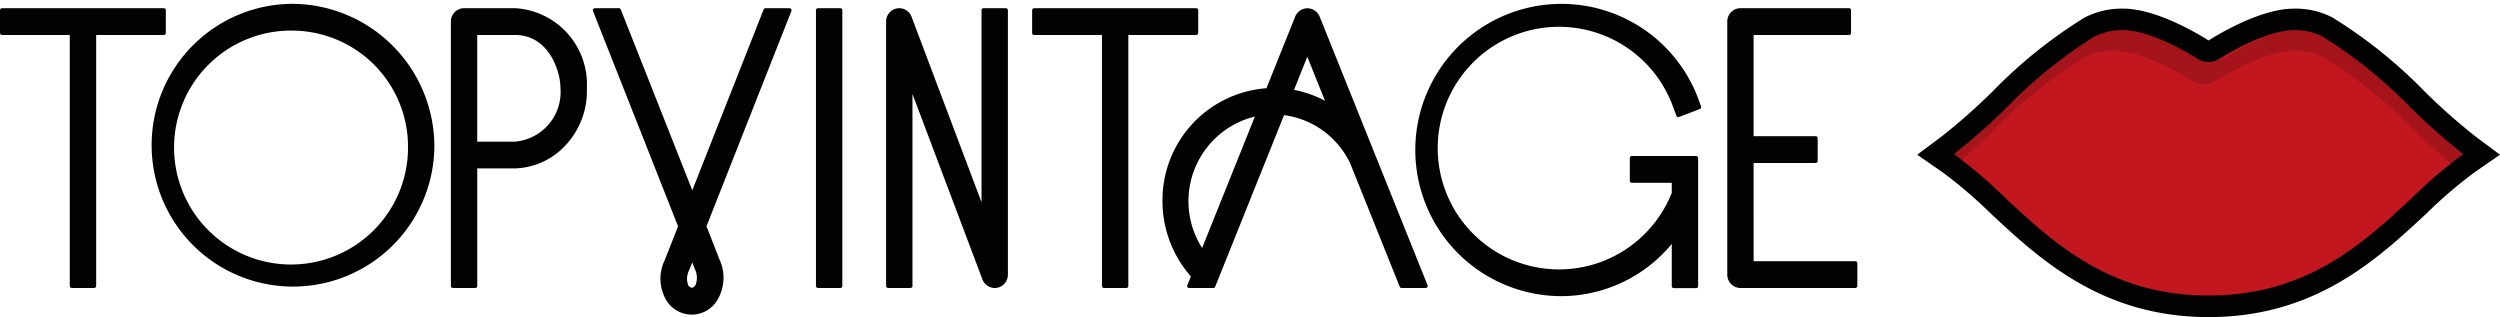
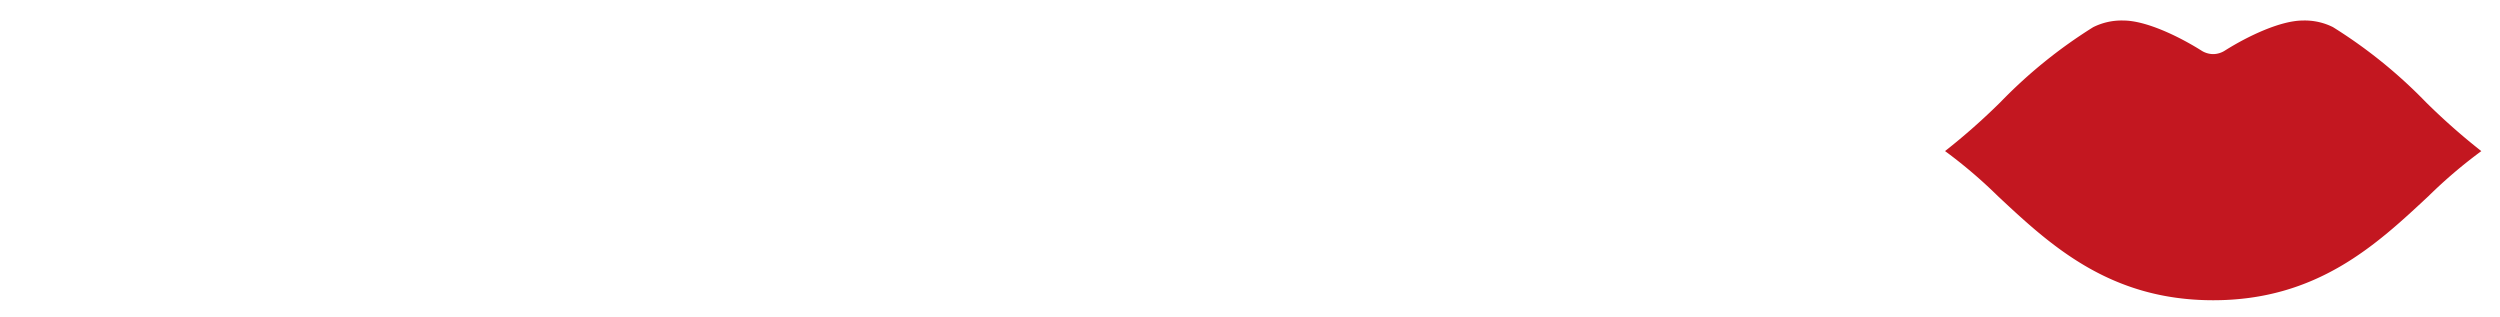
<svg xmlns="http://www.w3.org/2000/svg" id="Logo_Frank_met_kus" data-name="Logo Frank met kus" width="218" height="27.649" viewBox="0 0 218 27.649">
  <path id="Path_102" data-name="Path 102" d="M277.1,167.6c-4.557,4.256-9.722,9.079-18.755,9.087h-.054c-9.033-.006-14.2-4.831-18.755-9.087a42.258,42.258,0,0,0-4.6-3.92,56.666,56.666,0,0,0,4.835-4.27,42.7,42.7,0,0,1,8.082-6.534,5.526,5.526,0,0,1,2.634-.58c1.94,0,4.77,1.345,6.772,2.6a1.944,1.944,0,0,0,1.013.327h.086a1.938,1.938,0,0,0,1.013-.327c2-1.257,4.833-2.6,6.772-2.6a5.489,5.489,0,0,1,2.62.575,42.8,42.8,0,0,1,8.1,6.542,56.659,56.659,0,0,0,4.835,4.27A42.7,42.7,0,0,0,277.1,167.6Z" transform="translate(-65.328 -150.506)" fill="#c31720" />
-   <path id="Path_103" data-name="Path 103" d="M279.685,161.163a52.766,52.766,0,0,1-4.43-3.912,42.016,42.016,0,0,0-8.071-6.482,7.026,7.026,0,0,0-3.357-.767c-2.8,0-6.367,2.1-7.394,2.748a.286.286,0,0,0-.041.026c-.013-.008-.028-.016-.044-.026-1.027-.645-4.594-2.748-7.394-2.748a7.04,7.04,0,0,0-3.382.78,41.93,41.93,0,0,0-8.048,6.471,52.246,52.246,0,0,1-4.429,3.909l-2.115,1.579,2.171,1.5a39.047,39.047,0,0,1,4.16,3.549c4.347,4.055,9.757,9.1,19.076,9.11h.031c9.293-.008,14.705-5.054,19.052-9.11a38.791,38.791,0,0,1,4.16-3.549l2.171-1.5Zm-5.451,5.237c-4.329,4.037-9.236,8.611-17.818,8.619h-.049c-8.582-.005-13.489-4.582-17.818-8.619a40.424,40.424,0,0,0-4.37-3.718,53.809,53.809,0,0,0,4.594-4.05,40.552,40.552,0,0,1,7.678-6.2,5.257,5.257,0,0,1,2.5-.551c1.843,0,4.532,1.276,6.434,2.469a1.849,1.849,0,0,0,.962.311h.082a1.843,1.843,0,0,0,.962-.311c1.9-1.193,4.591-2.469,6.434-2.469a5.222,5.222,0,0,1,2.489.545,40.655,40.655,0,0,1,7.691,6.205,53.8,53.8,0,0,0,4.594,4.05A40.322,40.322,0,0,0,274.234,166.4Z" transform="translate(-63.802 -149.249)" fill="#020203" />
-   <path id="Path_104" data-name="Path 104" d="M38.209,152.3h-5.9v21.883a.175.175,0,0,1-.175.177h-1.95a.175.175,0,0,1-.175-.177V152.3H24.1a.175.175,0,0,1-.175-.177v-1.983a.175.175,0,0,1,.175-.177h14.11a.175.175,0,0,1,.175.177v1.983A.176.176,0,0,1,38.209,152.3ZM61.8,162.116a12.328,12.328,0,1,1-12.326-12.533A12.445,12.445,0,0,1,61.8,162.116Zm-12.326-10.2a10.2,10.2,0,1,0,10.029,10.2A10.126,10.126,0,0,0,49.475,151.919ZM75.1,156.937a6.944,6.944,0,0,1-2.194,5.318,6.232,6.232,0,0,1-4.065,1.678h-3.3v10.25a.175.175,0,0,1-.175.177h-1.95a.175.175,0,0,1-.175-.177V151.131a1.161,1.161,0,0,1,1.15-1.169h4.445A6.649,6.649,0,0,1,75.1,156.937ZM68.838,152.3h-3.3v9.3h3.3a4.349,4.349,0,0,0,3.96-4.66C72.8,155.486,71.8,152.3,68.838,152.3ZM97.2,149.964h-1.95a.175.175,0,0,0-.175.177v24.043a.175.175,0,0,0,.175.177H97.2a.175.175,0,0,0,.175-.177V150.142A.176.176,0,0,0,97.2,149.964Zm14.438,0h-1.95a.175.175,0,0,0-.175.177v16.74l-6.1-16.166a1.148,1.148,0,0,0-1.283-.731,1.162,1.162,0,0,0-.939,1.148v23.052a.175.175,0,0,0,.175.177h1.95a.175.175,0,0,0,.175-.177v-16.74l6.1,16.166a1.158,1.158,0,0,0,1.073.752,1.435,1.435,0,0,0,.21-.018,1.162,1.162,0,0,0,.939-1.148V150.144A.177.177,0,0,0,111.634,149.964Zm16.771,2.161v-1.983a.175.175,0,0,0-.175-.177H114.1a.175.175,0,0,0-.174.177v1.983a.175.175,0,0,0,.174.177h5.915v21.883a.175.175,0,0,0,.175.177h1.95a.175.175,0,0,0,.175-.177V152.3h5.915A.176.176,0,0,0,128.405,152.125Zm43.42,10.73h-5.61a.175.175,0,0,0-.175.177v1.983a.175.175,0,0,0,.175.177H169.7v.892l-.192.436a10.577,10.577,0,1,1,.254-8.1l.346.926a.174.174,0,0,0,.092.1.181.181,0,0,0,.133.005l1.825-.7a.176.176,0,0,0,.1-.23l-.346-.926a12.743,12.743,0,1,0-11.877,17.478,12.537,12.537,0,0,0,9.667-4.553v3.677a.175.175,0,0,0,.175.177h1.95a.175.175,0,0,0,.175-.177l0-11.153A.183.183,0,0,0,171.825,162.855Zm13.879,9.172h-8.869V163.46h5.412a.175.175,0,0,0,.174-.177V161.3a.175.175,0,0,0-.174-.177h-5.412V152.3h8.32a.175.175,0,0,0,.174-.177v-1.983a.175.175,0,0,0-.174-.177h-9.467a1.161,1.161,0,0,0-1.15,1.169v22.06a1.161,1.161,0,0,0,1.15,1.169h10.019a.175.175,0,0,0,.174-.177V172.2A.181.181,0,0,0,185.7,172.027Zm-37.3,2.093a.177.177,0,0,1-.015.164.174.174,0,0,1-.144.078h-2.107a.177.177,0,0,1-.162-.11l-4.288-10.683a7.44,7.44,0,0,0-5.8-4.279l-6.005,14.965a.17.17,0,0,1-.162.11h-2.107a.167.167,0,0,1-.144-.078.172.172,0,0,1-.015-.164l.311-.77a9.914,9.914,0,0,1-2.477-6.578,9.782,9.782,0,0,1,9.064-9.832l2.507-6.244a1.148,1.148,0,0,1,1.065-.728A1.175,1.175,0,0,1,139,150.7ZM137.921,154.2l-1.157,2.886a9.562,9.562,0,0,1,2.7.95Zm-9.172,16.672,4.6-11.458a7.593,7.593,0,0,0-4.6,11.458ZM92.918,150.042a.178.178,0,0,1,.018.164l-.216.548c-.062.159-4.717,11.956-7.191,18.227.7,1.777,1.057,2.69,1.124,2.873a3.785,3.785,0,0,1-.2,3.6,2.594,2.594,0,0,1-4.412,0,3.7,3.7,0,0,1-.146-3.533c.064-.167.462-1.174,1.055-2.677l.1-.261c-2.466-6.252-7.116-18.005-7.2-18.224l-.218-.551a.178.178,0,0,1,.018-.164.174.174,0,0,1,.144-.078h2.1a.173.173,0,0,1,.162.112l.059.149c.731,1.845,3.921,9.908,6.177,15.618,2.287-5.8,5.477-13.882,6.162-15.618h0l.059-.149a.173.173,0,0,1,.162-.112h2.1A.166.166,0,0,1,92.918,150.042ZM84.5,172.674c-.026-.068-.1-.256-.21-.545-.139.355-.228.582-.257.652a1.631,1.631,0,0,0-.09,1.36.468.468,0,0,0,.359.2.693.693,0,0,0,.277-.248A1.739,1.739,0,0,0,84.5,172.674Z" transform="translate(-23.924 -149.249)" fill="#020203" />
-   <path id="Path_105" data-name="Path 105" d="M238.982,161.417a42.675,42.675,0,0,1,8.081-6.522,5.532,5.532,0,0,1,2.633-.579c1.939,0,4.77,1.343,6.771,2.6a1.946,1.946,0,0,0,1.013.327h.086a1.94,1.94,0,0,0,1.013-.327c2-1.255,4.832-2.6,6.771-2.6a5.5,5.5,0,0,1,2.62.574,42.786,42.786,0,0,1,8.095,6.531c1.337,1.269,2.633,2.494,3.927,3.548.564-.472,1.132-.912,1.7-1.307a56.622,56.622,0,0,1-4.835-4.262,42.7,42.7,0,0,0-8.095-6.531,5.511,5.511,0,0,0-2.62-.574c-1.939,0-4.77,1.343-6.771,2.6a1.946,1.946,0,0,1-1.013.327h-.086a1.94,1.94,0,0,1-1.013-.327c-2-1.255-4.832-2.6-6.771-2.6a5.524,5.524,0,0,0-2.633.579,42.892,42.892,0,0,0-8.081,6.522,56.626,56.626,0,0,1-4.835,4.262c.3.206.594.428.891.656C236.87,163.419,237.913,162.433,238.982,161.417Z" transform="translate(-65.328 -149.88)" fill="#020203" opacity="0.15" />
</svg>